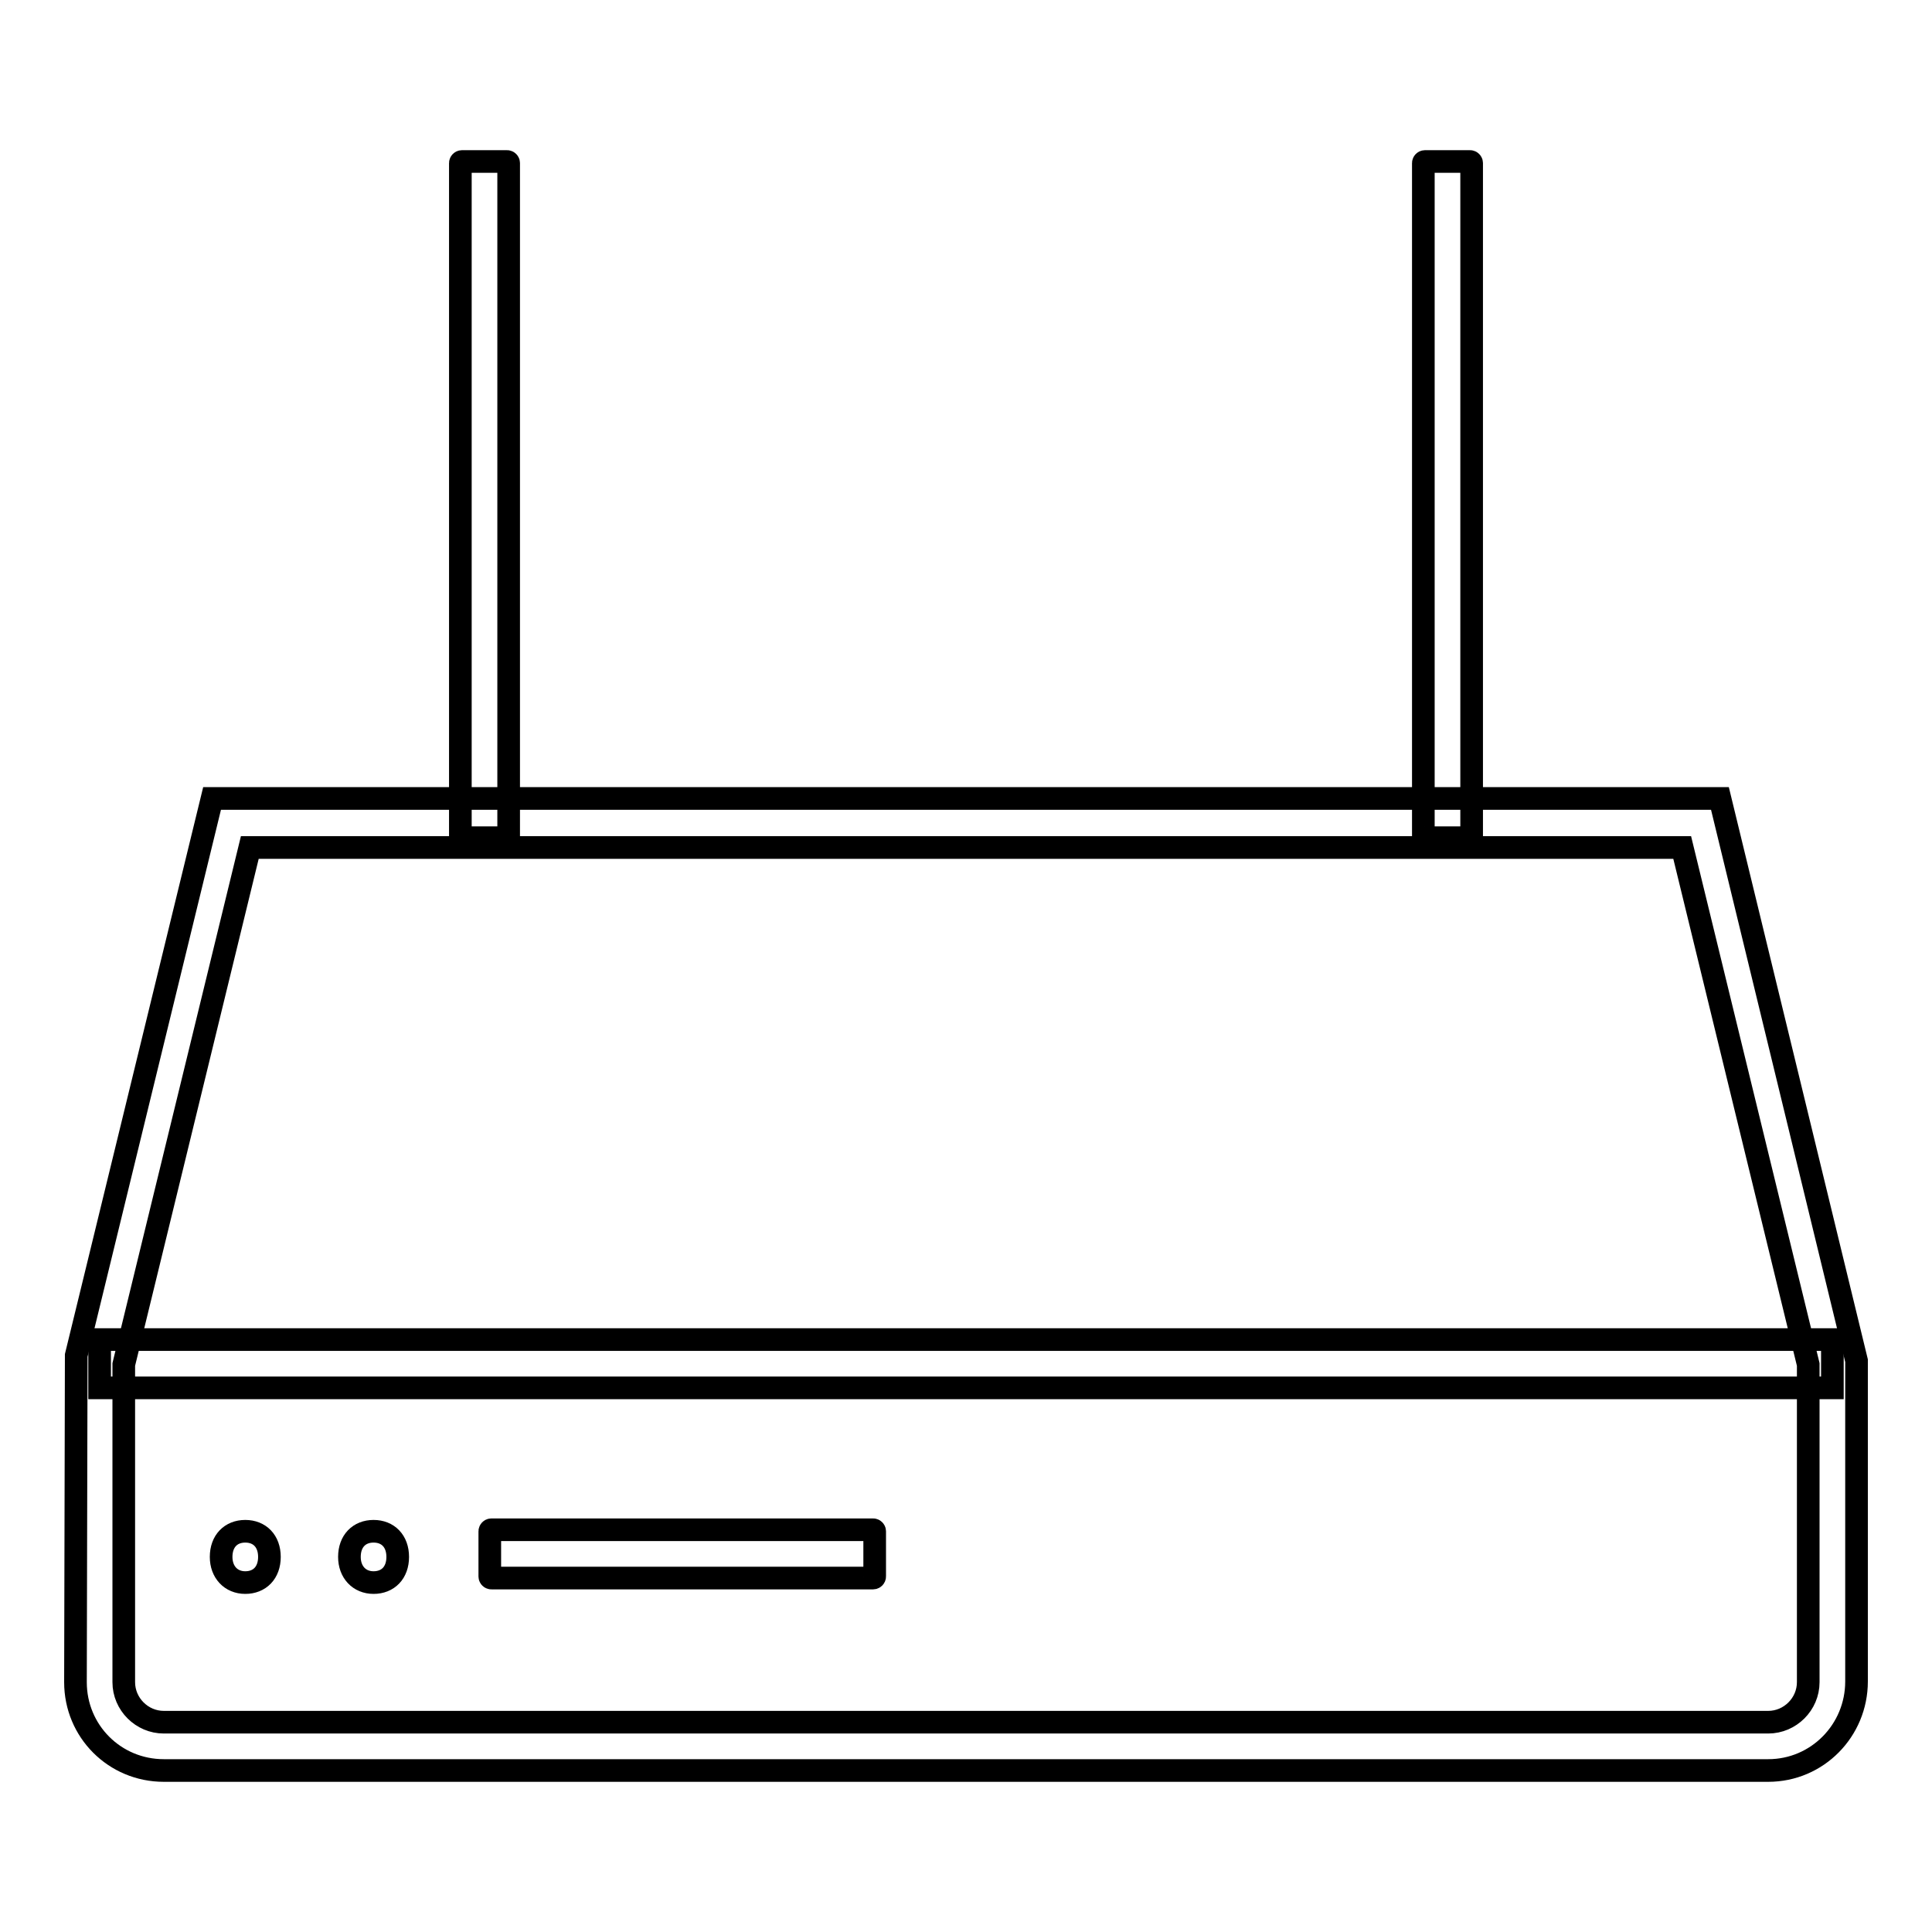
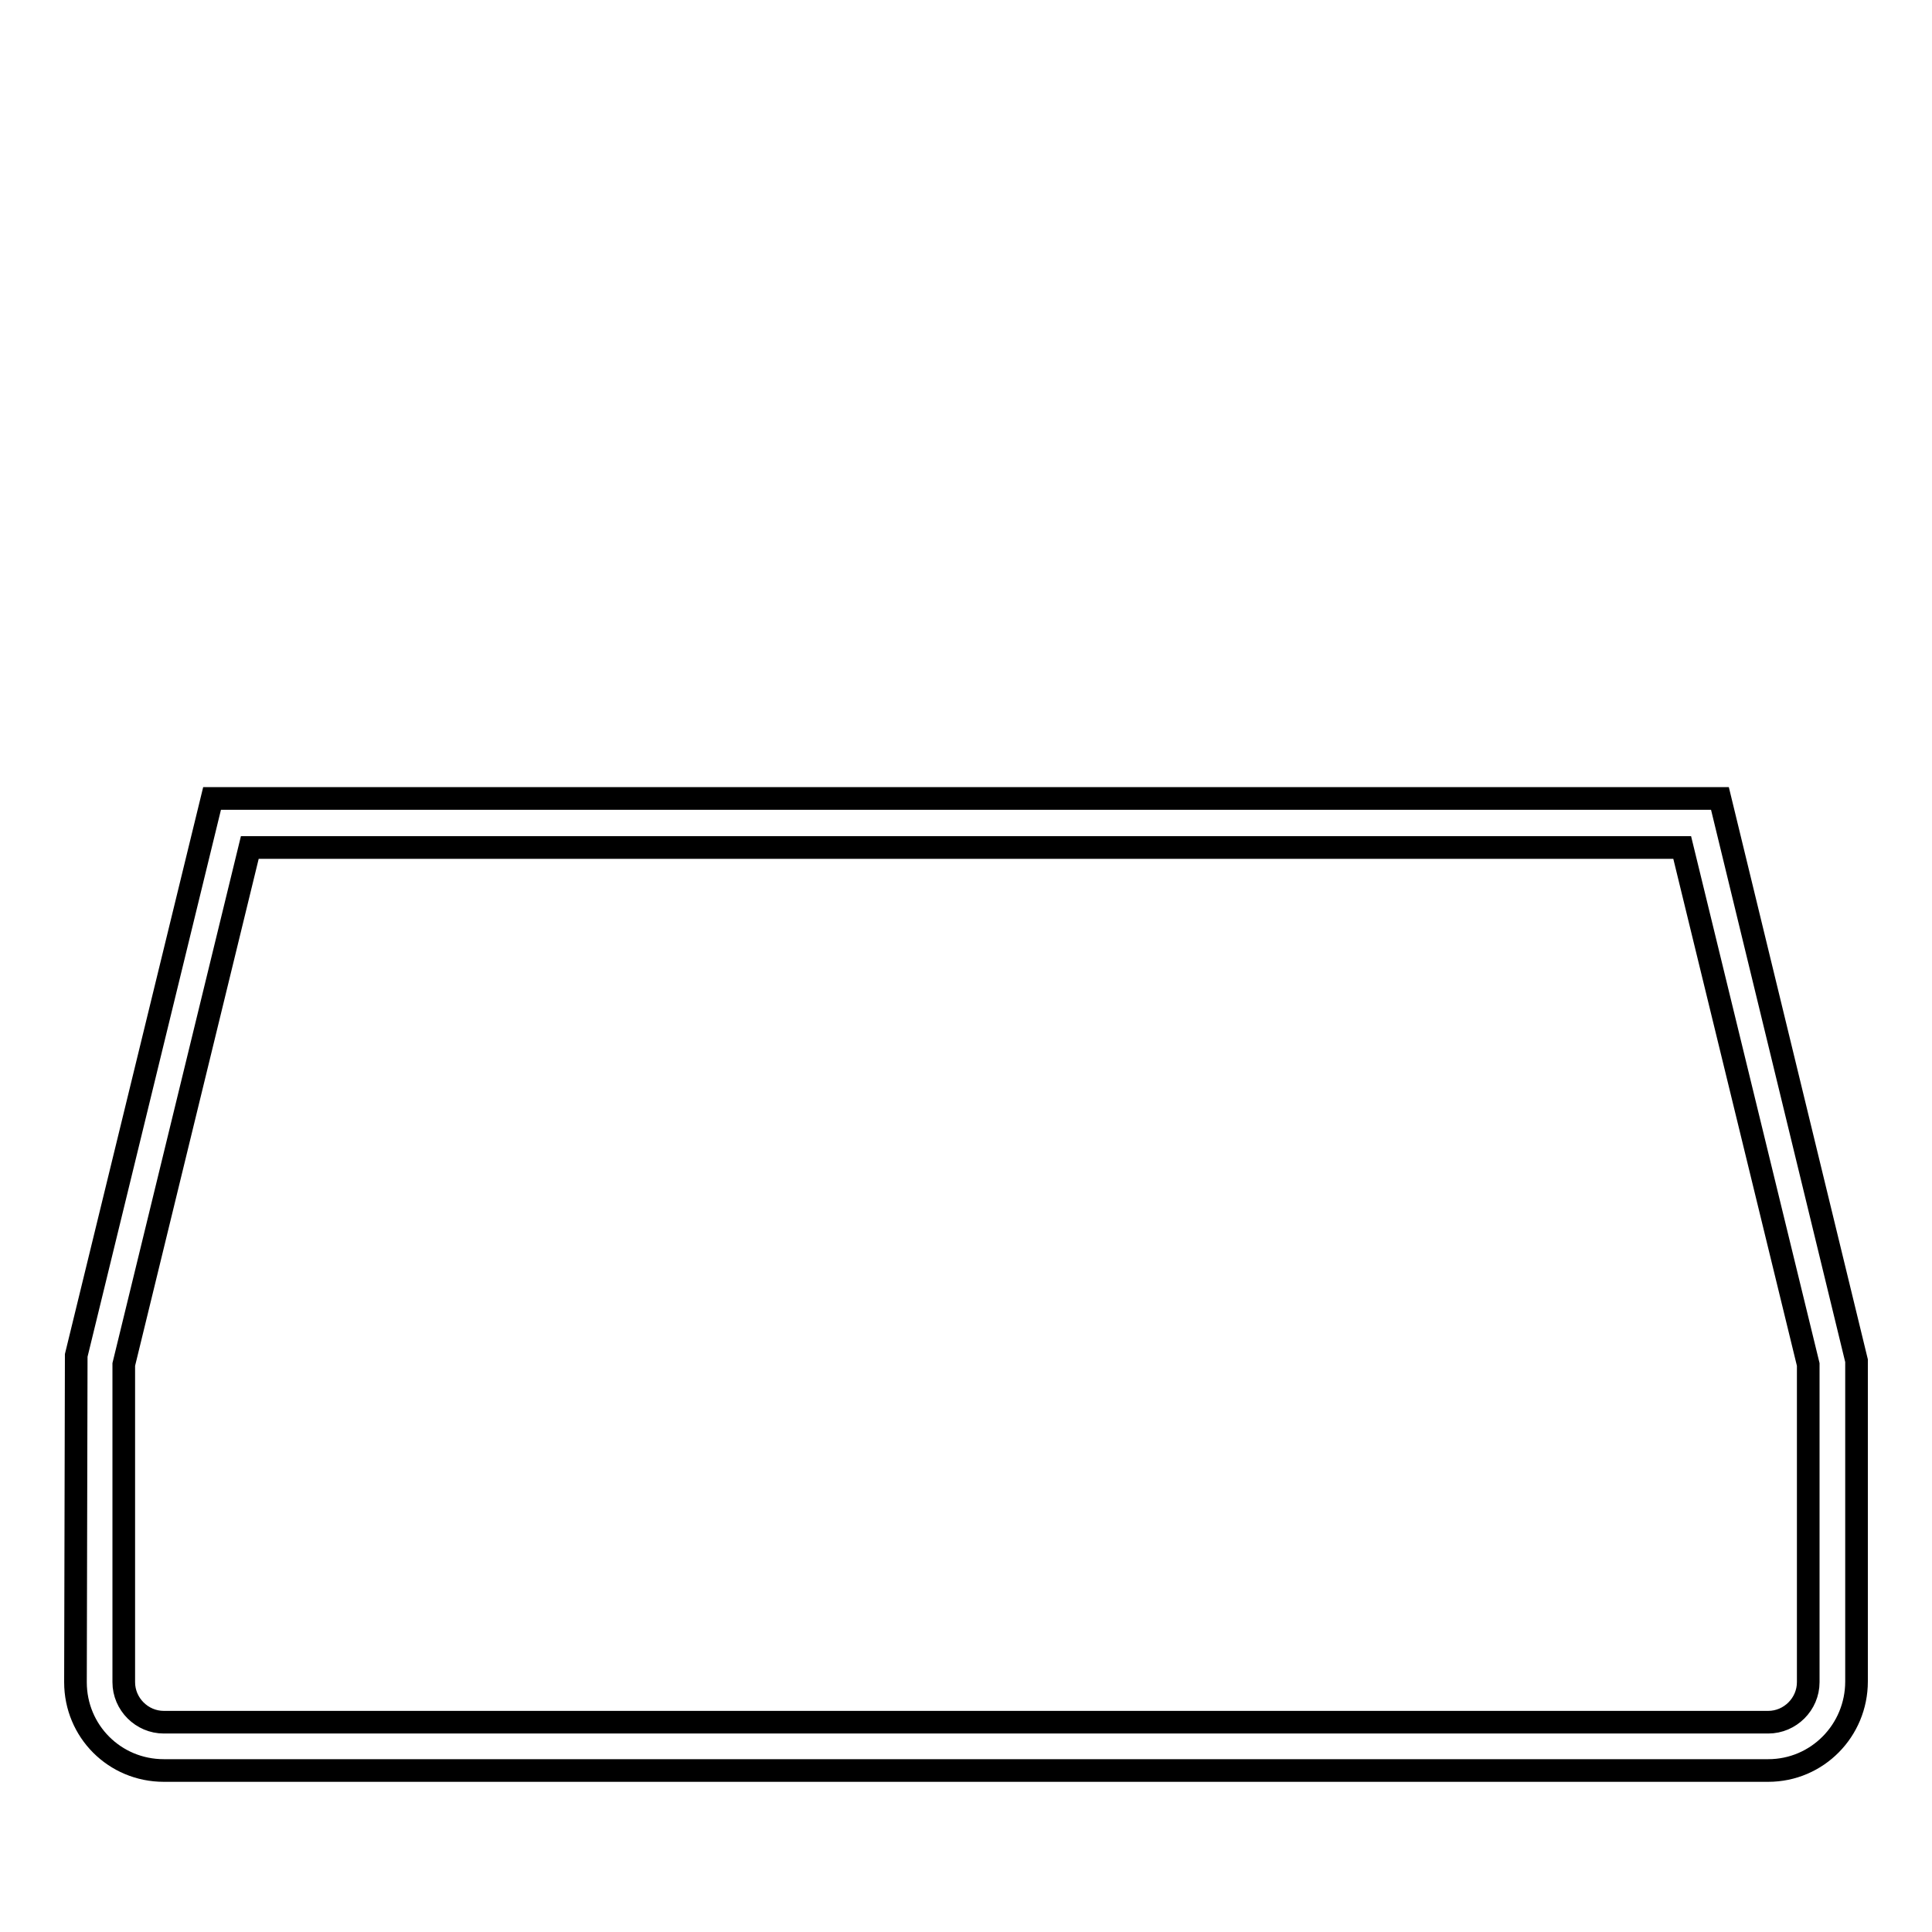
<svg xmlns="http://www.w3.org/2000/svg" version="1.1" x="0px" y="0px" viewBox="0 0 256 256" enable-background="new 0 0 256 256" xml:space="preserve">
  <g>
    <path stroke-width="3" fill-opacity="0" stroke="#000000" d="M234.3,234.6H21.7c-6.5,0-11.7-5.2-11.7-11.7l0.1-43.3l18-73.8h199.8l18.1,74.5v42.5 C246,229.3,240.8,234.6,234.3,234.6z M16.4,180.8v42.1c0,2.9,2.4,5.3,5.3,5.3h212.6c2.9,0,5.3-2.4,5.3-5.3v-42.1l-16.7-68.5H33.1 L16.4,180.8z" />
-     <path stroke-width="3" fill-opacity="0" stroke="#000000" d="M64.9,208.9v-6c0-0.1,0.1-0.2,0.2-0.2h50.6c0.1,0,0.2,0.1,0.2,0.2v6c0,0.1-0.1,0.2-0.2,0.2H65.1 C65,209.1,64.9,209,64.9,208.9z M67.2,111h-6c-0.1,0-0.2-0.1-0.2-0.2V21.6c0-0.1,0.1-0.2,0.2-0.2h6c0.1,0,0.2,0.1,0.2,0.2v89.2 C67.4,110.9,67.3,111,67.2,111z M194.8,111h-6c-0.1,0-0.2-0.1-0.2-0.2V21.6c0-0.1,0.1-0.2,0.2-0.2h6c0.1,0,0.2,0.1,0.2,0.2v89.2 C195,110.9,194.9,111,194.8,111z" />
-     <path stroke-width="3" fill-opacity="0" stroke="#000000" d="M32.5,202.9c-1.9,0-3.2,1.3-3.2,3.4c0,2,1.3,3.4,3.2,3.4s3.2-1.3,3.2-3.4C35.7,204.2,34.4,202.9,32.5,202.9 z M49.5,202.9c-1.9,0-3.2,1.3-3.2,3.4c0,2,1.3,3.4,3.2,3.4c1.9,0,3.2-1.3,3.2-3.4C52.7,204.2,51.4,202.9,49.5,202.9z" />
-     <path stroke-width="3" fill-opacity="0" stroke="#000000" d="M13.2,177.5h229.6v6.4H13.2V177.5z" />
  </g>
</svg>